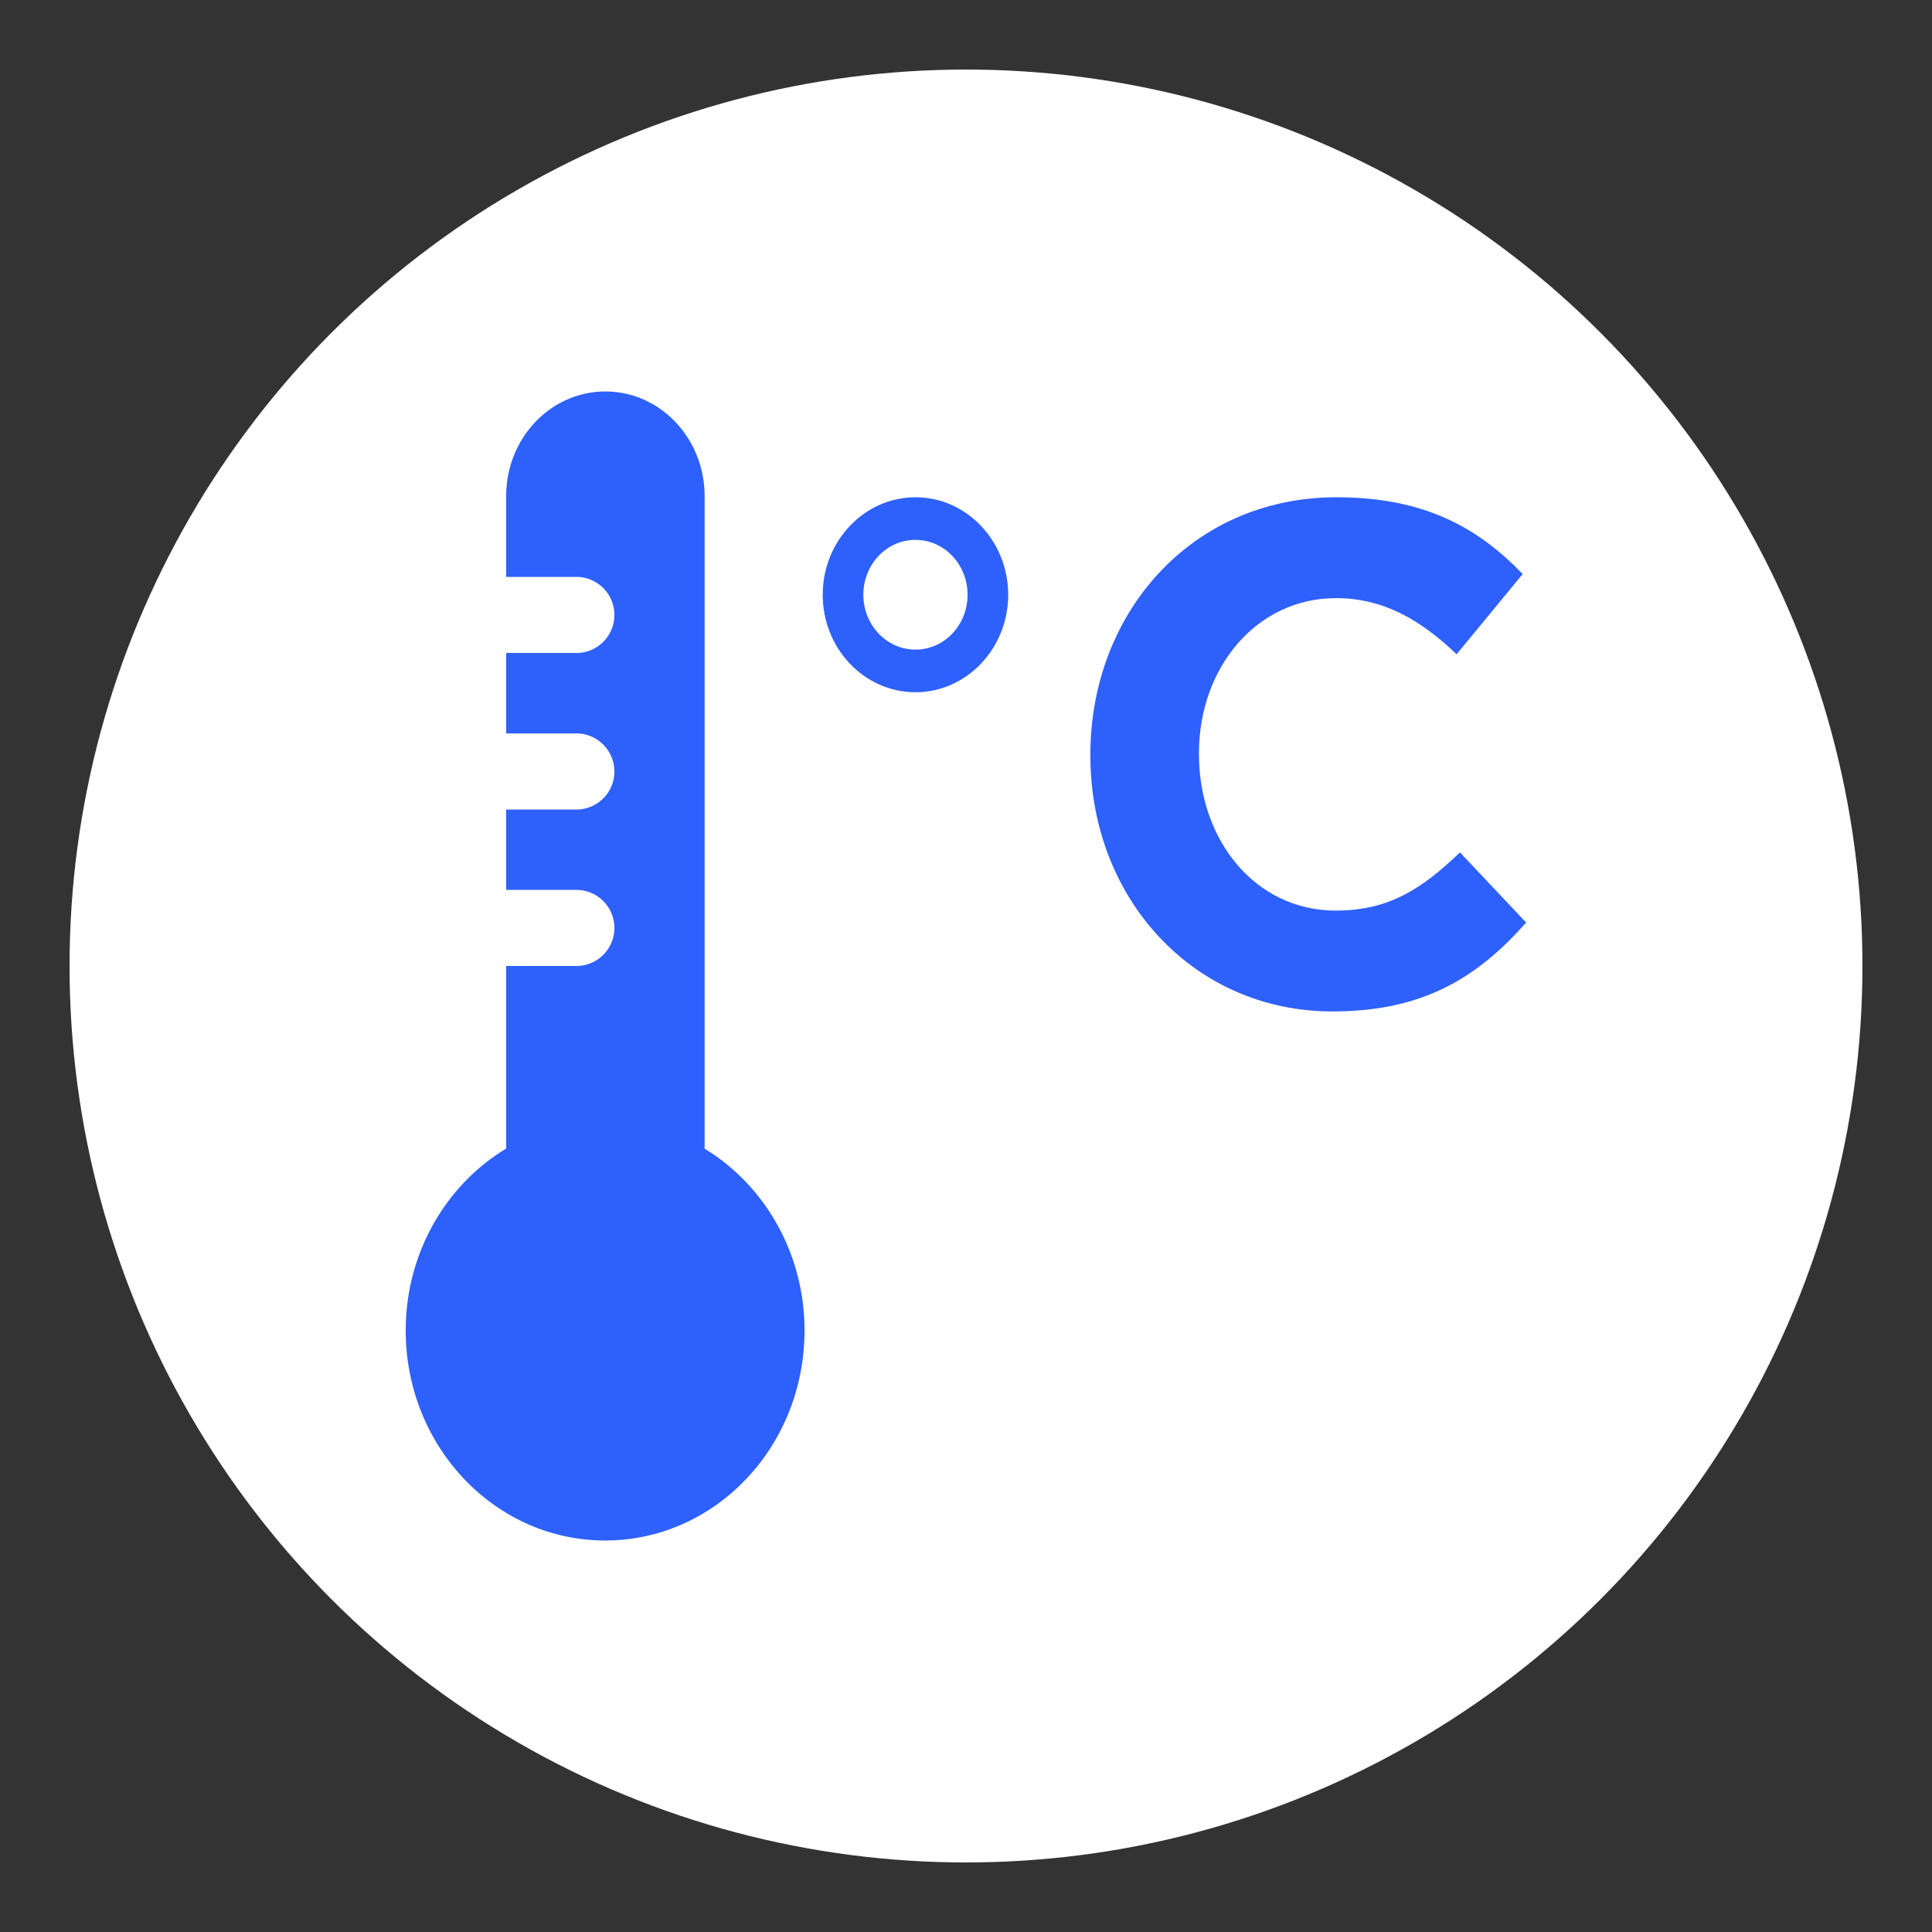
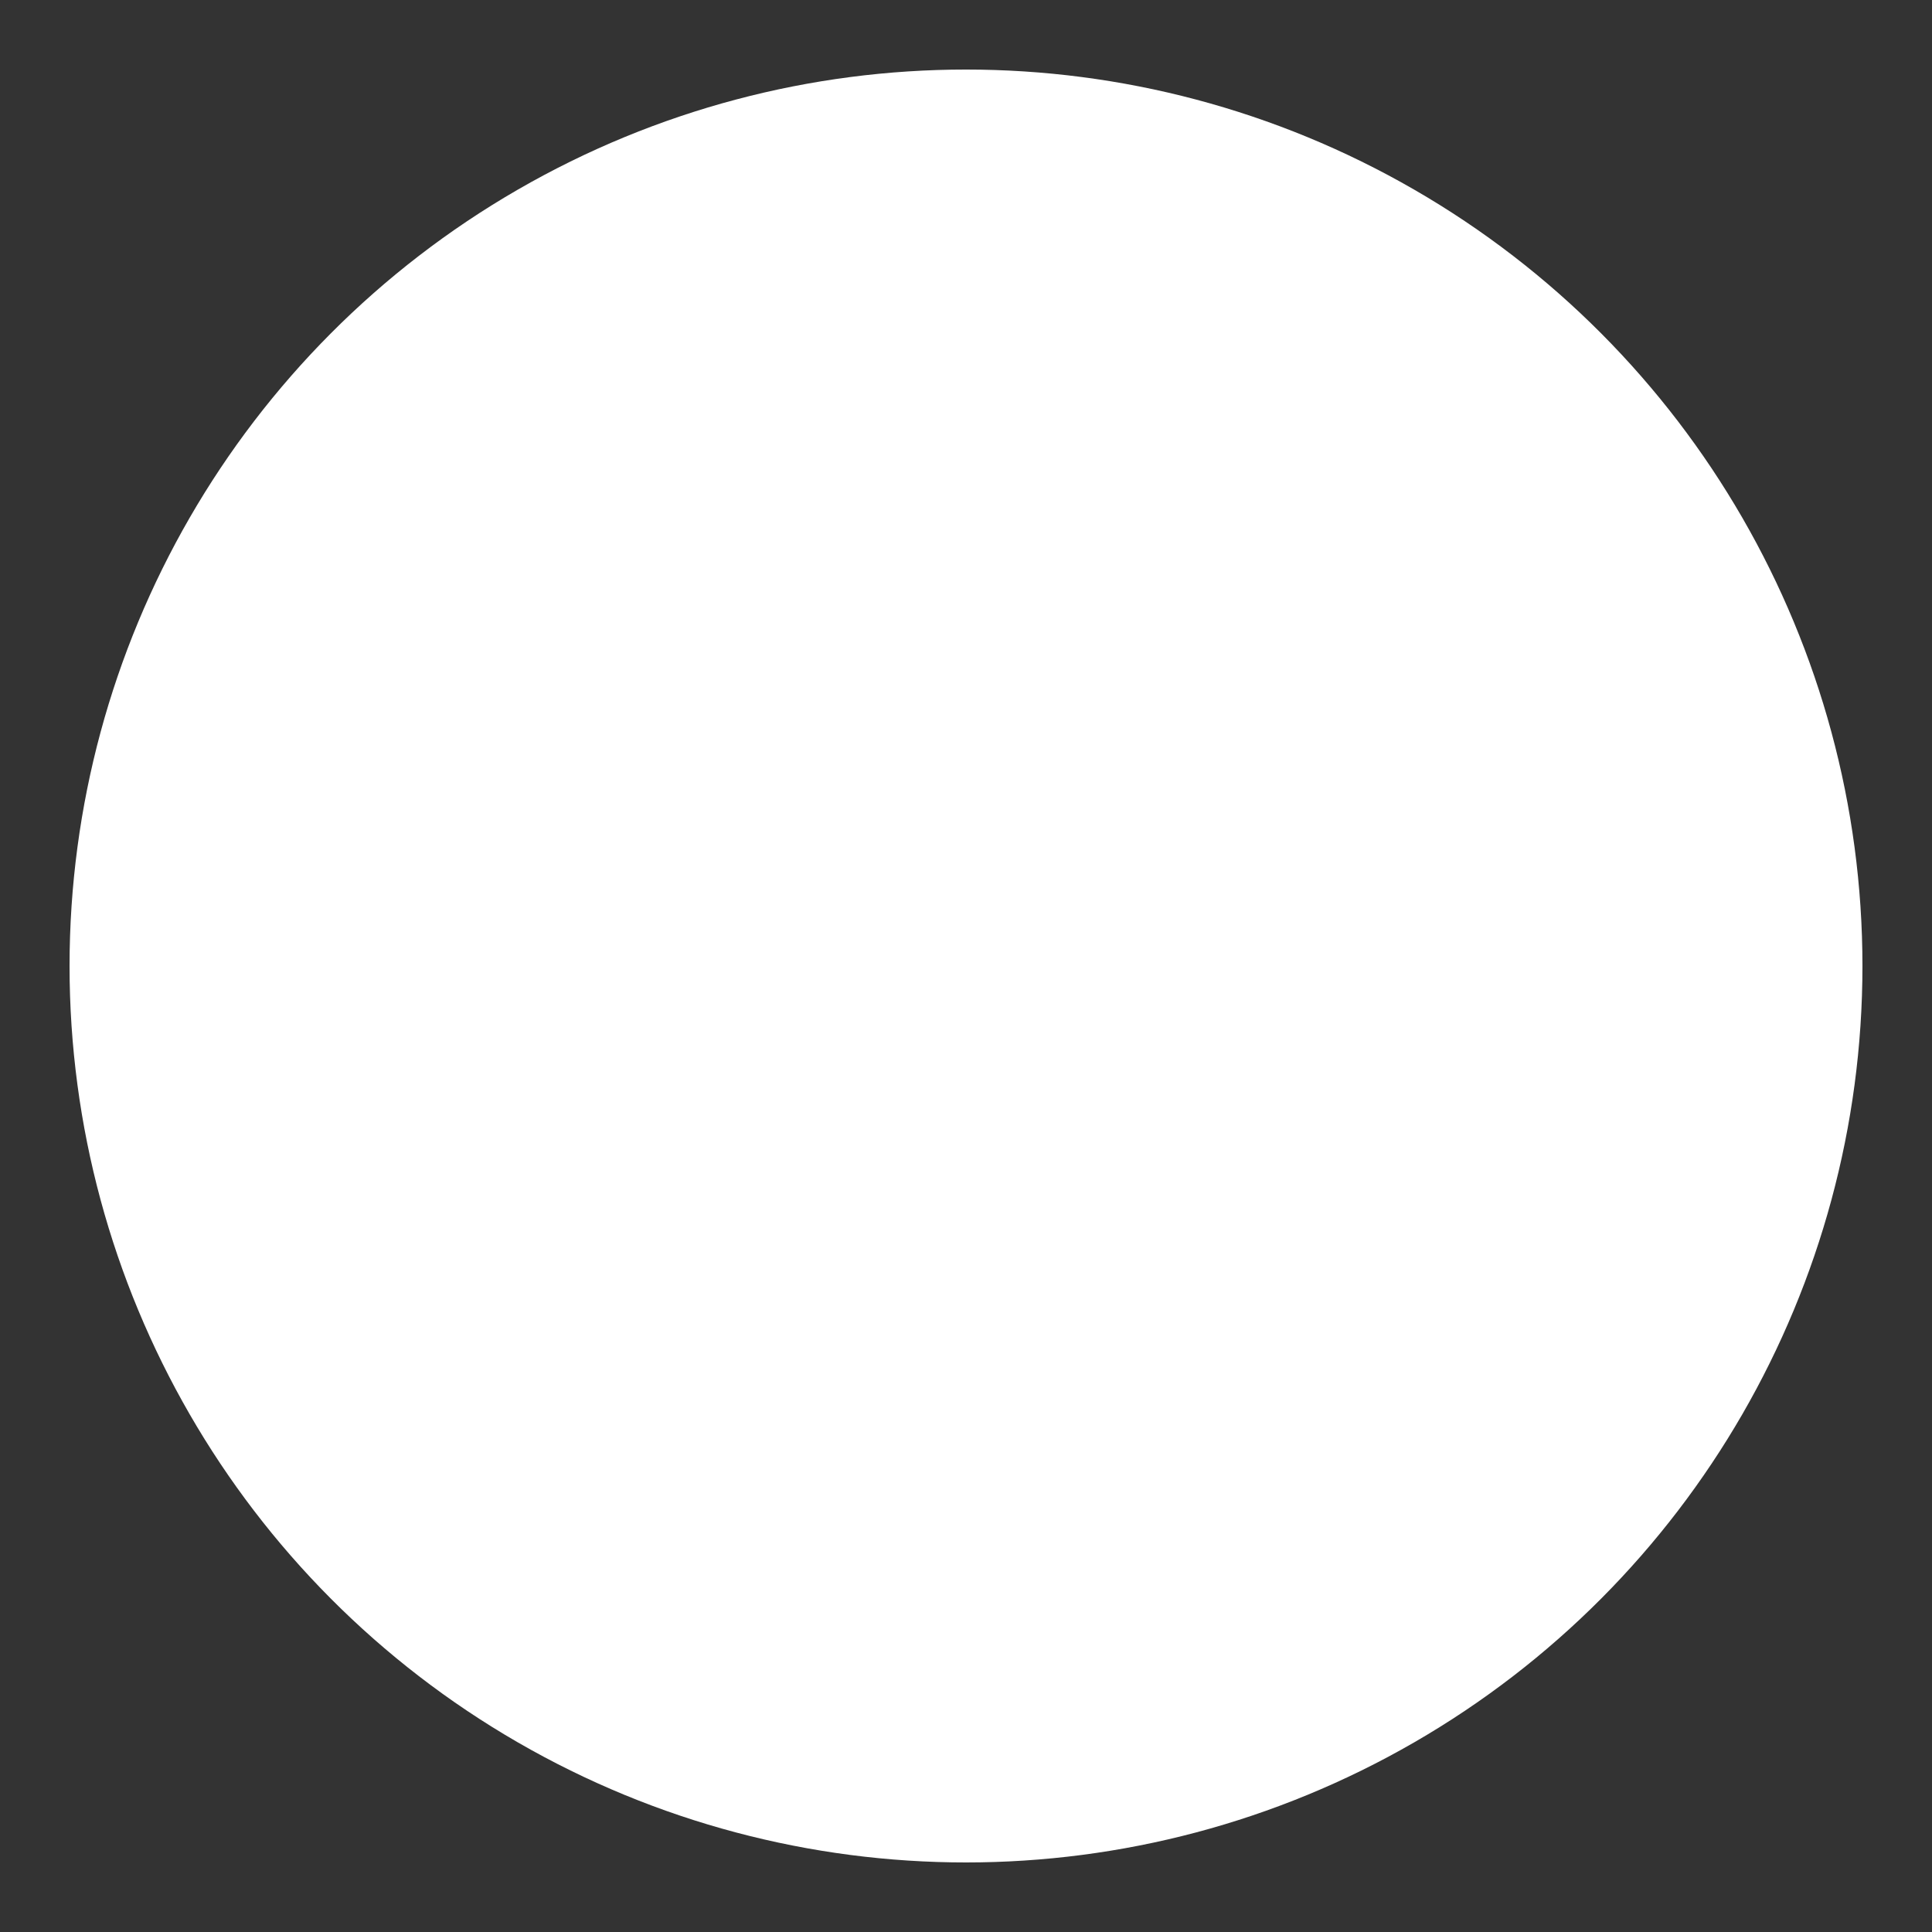
<svg xmlns="http://www.w3.org/2000/svg" id="Calque_1" data-name="Calque 1" viewBox="0 0 500 500">
  <rect x="0" y="0" width="500" height="500" fill="#333333" stroke="none" />
  <defs>
    <style>.cls-1{fill:none;}.cls-2{fill:#fff;}.cls-3{clip-path:url(#clip-path);}.cls-4{fill:#2e60fc;}</style>
    <clipPath id="clip-path">
-       <rect class="cls-1" x="105.05" y="101.33" width="289.9" height="297.34" />
-     </clipPath>
+       </clipPath>
  </defs>
  <circle class="cls-2" cx="250" cy="250" r="232" />
  <g class="cls-3">
-     <path class="cls-4" d="M182.35,297.25V128.39c0-14.95-11.49-27.07-25.68-27.07S131,113.44,131,128.39v20.92h18.6a9.85,9.85,0,0,1,0,19.68H131v20.83h18.6a9.85,9.85,0,0,1,0,19.68H131v20.81h18.6a9.85,9.85,0,0,1,0,19.68H131v47.26C115.47,306.63,105,324.2,105,344.35c0,30,23.12,54.33,51.63,54.33s51.58-24.33,51.58-54.33c0-20.15-10.44-37.72-25.9-47.1" />
-     <path class="cls-4" d="M236.92,128.69c-13.21,0-24,11.31-24,25.24s10.76,25.22,24,25.22,24-11.33,24-25.22-10.74-25.24-24-25.24m0,39.43c-7.44,0-13.49-6.35-13.49-14.19s6-14.21,13.49-14.21,13.49,6.38,13.49,14.21-6,14.19-13.49,14.19" />
-     <path class="cls-4" d="M377.84,220.6c-9.62,9.19-18.15,15.06-32.11,15.06-21,0-35.44-18.37-35.44-40.42v-.38c0-22,14.84-40.06,35.44-40.06,12.22,0,21.79,5.51,31.24,14.52l17.1-20.76c-11.35-11.77-25.14-19.87-48.18-19.87-37.53,0-63.7,30-63.7,66.55v.35c0,36.95,26.69,66.17,62.67,66.17,23.55,0,37.51-8.82,50.11-23Z" />
+     <path class="cls-4" d="M236.92,128.69c-13.21,0-24,11.31-24,25.24s10.76,25.22,24,25.22,24-11.33,24-25.22-10.74-25.24-24-25.24c-7.44,0-13.49-6.35-13.49-14.19s6-14.21,13.49-14.21,13.49,6.38,13.49,14.21-6,14.19-13.49,14.19" />
  </g>
</svg>